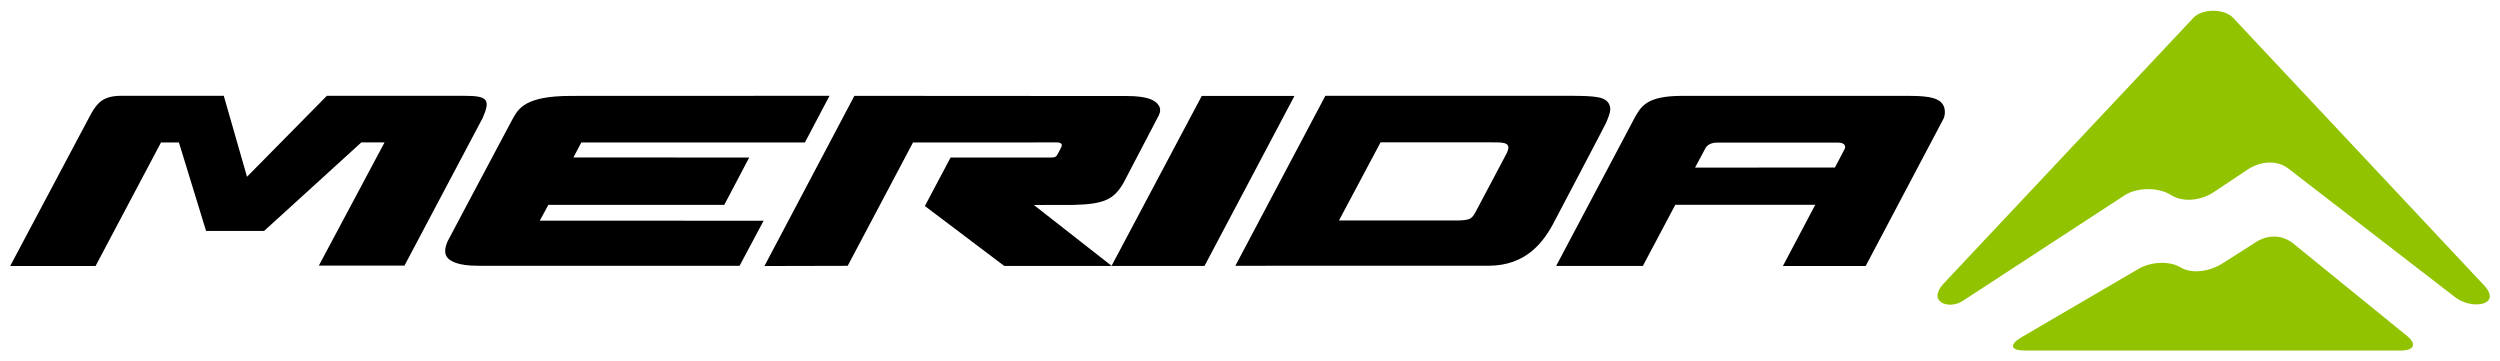
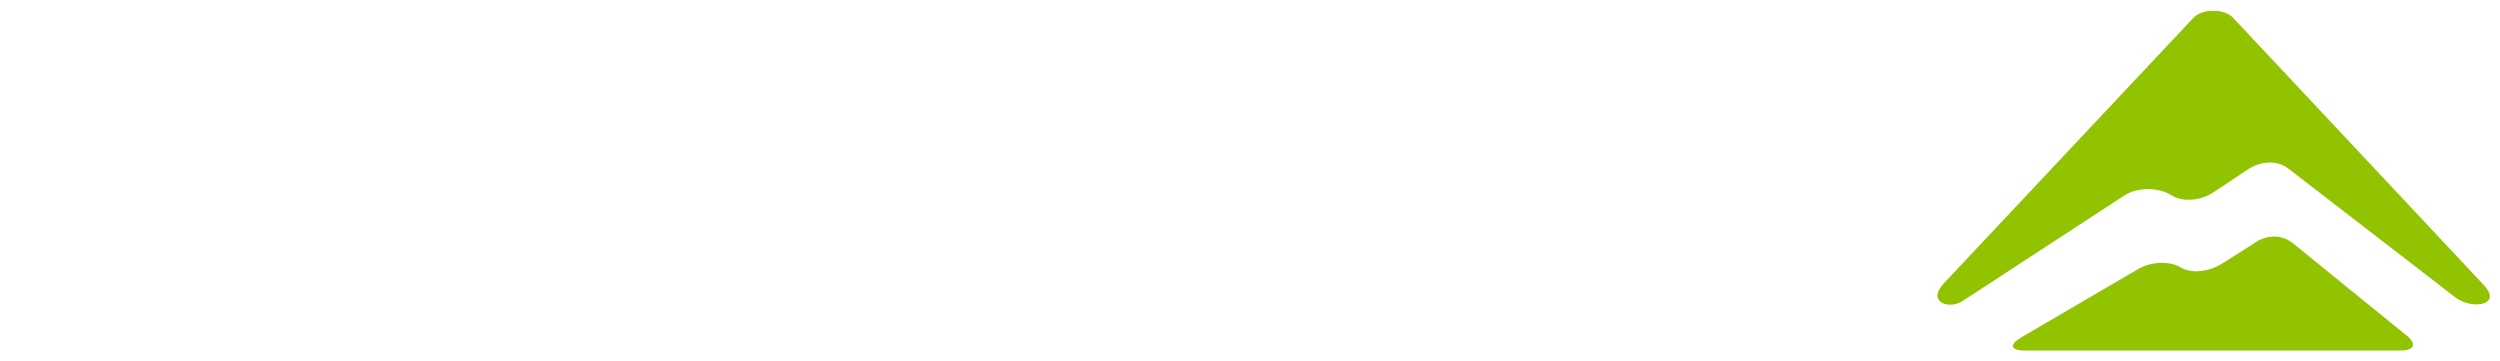
<svg xmlns="http://www.w3.org/2000/svg" version="1.1" id="svg3678" width="1024" height="148" viewBox="-0.822 -0.822 201.644 29.051">
  <defs id="defs3680" />
-   <path id="path3634" d="M 8.945,6.859 C 7.505,6.86 7.018,7.43 6.504,8.344 6.461,8.426 0,20.586 0,20.586 l 6.887,-0.002 5.277,-9.961 1.445,0 2.191,7.135 4.68,0 7.846,-7.143 1.871,0 -5.301,9.938 6.906,0.002 6.312,-11.918 c 0.635,-1.466 0.416,-1.778 -1.465,-1.777 l -11.107,0 -6.441,6.529 -1.873,-6.529 c 0,0 -6.842,-0.001 -8.283,0 z m 57.141,0 -20.879,0.008 c -3.661,0.007 -4.207,1.007 -4.691,1.875 -1.79,3.35 -5.233,9.849 -5.236,9.855 -0.103,0.241 -0.212,0.551 -0.193,0.848 0.01,0.149 0.053,0.293 0.146,0.424 0.224,0.307 0.827,0.703 2.523,0.699 l 21.074,0.004 1.939,-3.637 -18.053,-0.006 0.693,-1.275 14.188,0.002 2.01,-3.818 -14.178,-0.006 0.637,-1.209 18.035,0 1.984,-3.764 z m 39.992,0 -7.258,13.709 20.418,-0.002 c 3.035,-0.004 4.464,-1.9 5.348,-3.639 0,0 4.095,-7.771 4.148,-7.916 0.133,-0.314 0.277,-0.678 0.305,-0.902 0.019,-0.153 0.057,-0.294 -0.068,-0.561 -0.287,-0.609 -1.066,-0.689 -3.268,-0.689 l -19.625,0 z m -37.988,0.004 -7.254,13.725 6.715,-0.016 5.268,-9.947 11.643,-0.006 c 0,0 0.498,-3.1e-4 0.324,0.367 -0.111,0.237 -0.236,0.464 -0.299,0.568 -0.1,0.166 -0.111,0.283 -0.553,0.283 l -8.084,0 -2.074,3.912 6.402,4.83 8.67,0 7.484,0.002 7.254,-13.711 -7.477,0 -7.273,13.701 -6.27,-4.906 3.205,-0.006 c 2.525,-0.059 3.266,-0.476 4.021,-1.766 0,0 2.838,-5.423 2.844,-5.443 0.068,-0.166 0.12,-0.264 0.115,-0.438 -0.005,-0.175 -0.039,-0.303 -0.215,-0.51 -0.223,-0.264 -0.775,-0.629 -2.465,-0.625 L 68.09,6.863 Z m 66.721,0.002 c -2.839,0.004 -3.285,0.863 -3.816,1.824 l -6.301,11.893 6.994,0 2.617,-4.934 11.287,0.004 -2.609,4.936 6.676,0 6.271,-11.867 c 0,0 0.145,-0.253 0.113,-0.652 -0.014,-0.18 -0.061,-0.374 -0.184,-0.547 -0.291,-0.413 -0.91,-0.659 -2.625,-0.656 l -18.424,0 z m -24.281,3.748 8.777,0 c 1.193,-0.021 1.427,0.062 1.518,0.312 0.034,0.094 0.028,0.231 -0.109,0.549 0,0 -1.714,3.231 -2.498,4.713 -0.152,0.287 -0.244,0.416 -0.412,0.545 -0.23,0.177 -0.951,0.18 -0.951,0.18 l -9.676,0 3.352,-6.299 z m 27.15,0.018 9.73,0 c 0.605,-10e-4 0.643,0.32 0.564,0.494 -0.04,0.089 -0.795,1.52 -0.795,1.52 l -11.281,0.004 0.832,-1.555 c 0,0 0.202,-0.465 0.949,-0.463 z" />
  <path id="path3648" d="m 177.691,0 c -0.607,0.002 -1.213,0.183 -1.57,0.541 l -20.189,21.477 c -1.336,1.486 0.448,2.095 1.52,1.408 l 13.127,-8.564 c 0.991,-0.616 2.626,-0.636 3.631,-0.045 l 0.143,0.084 c 1.006,0.592 2.449,0.375 3.445,-0.316 l 2.553,-1.701 c 1.034,-0.726 2.368,-0.891 3.324,-0.215 l 13.592,10.482 c 1.325,0.985 3.887,0.604 2.148,-1.135 L 179.27,0.541 c -0.364,-0.364 -0.971,-0.543 -1.578,-0.541 z m 4.852,18.213 c -0.539,0.012 -1.088,0.205 -1.598,0.568 l -2.391,1.523 c -1.184,0.785 -2.64,0.921 -3.492,0.395 -0.854,-0.527 -2.377,-0.477 -3.383,0.111 l -9.455,5.525 c -1.007,0.588 -0.89,1.07 0.26,1.07 l 30.33,0 c 1.152,0 1.326,-0.576 0.387,-1.279 l -9.121,-7.408 c -0.469,-0.351 -0.998,-0.518 -1.537,-0.506 z" style="clip-rule:evenodd;fill:#91c300;fill-rule:evenodd" />
</svg>